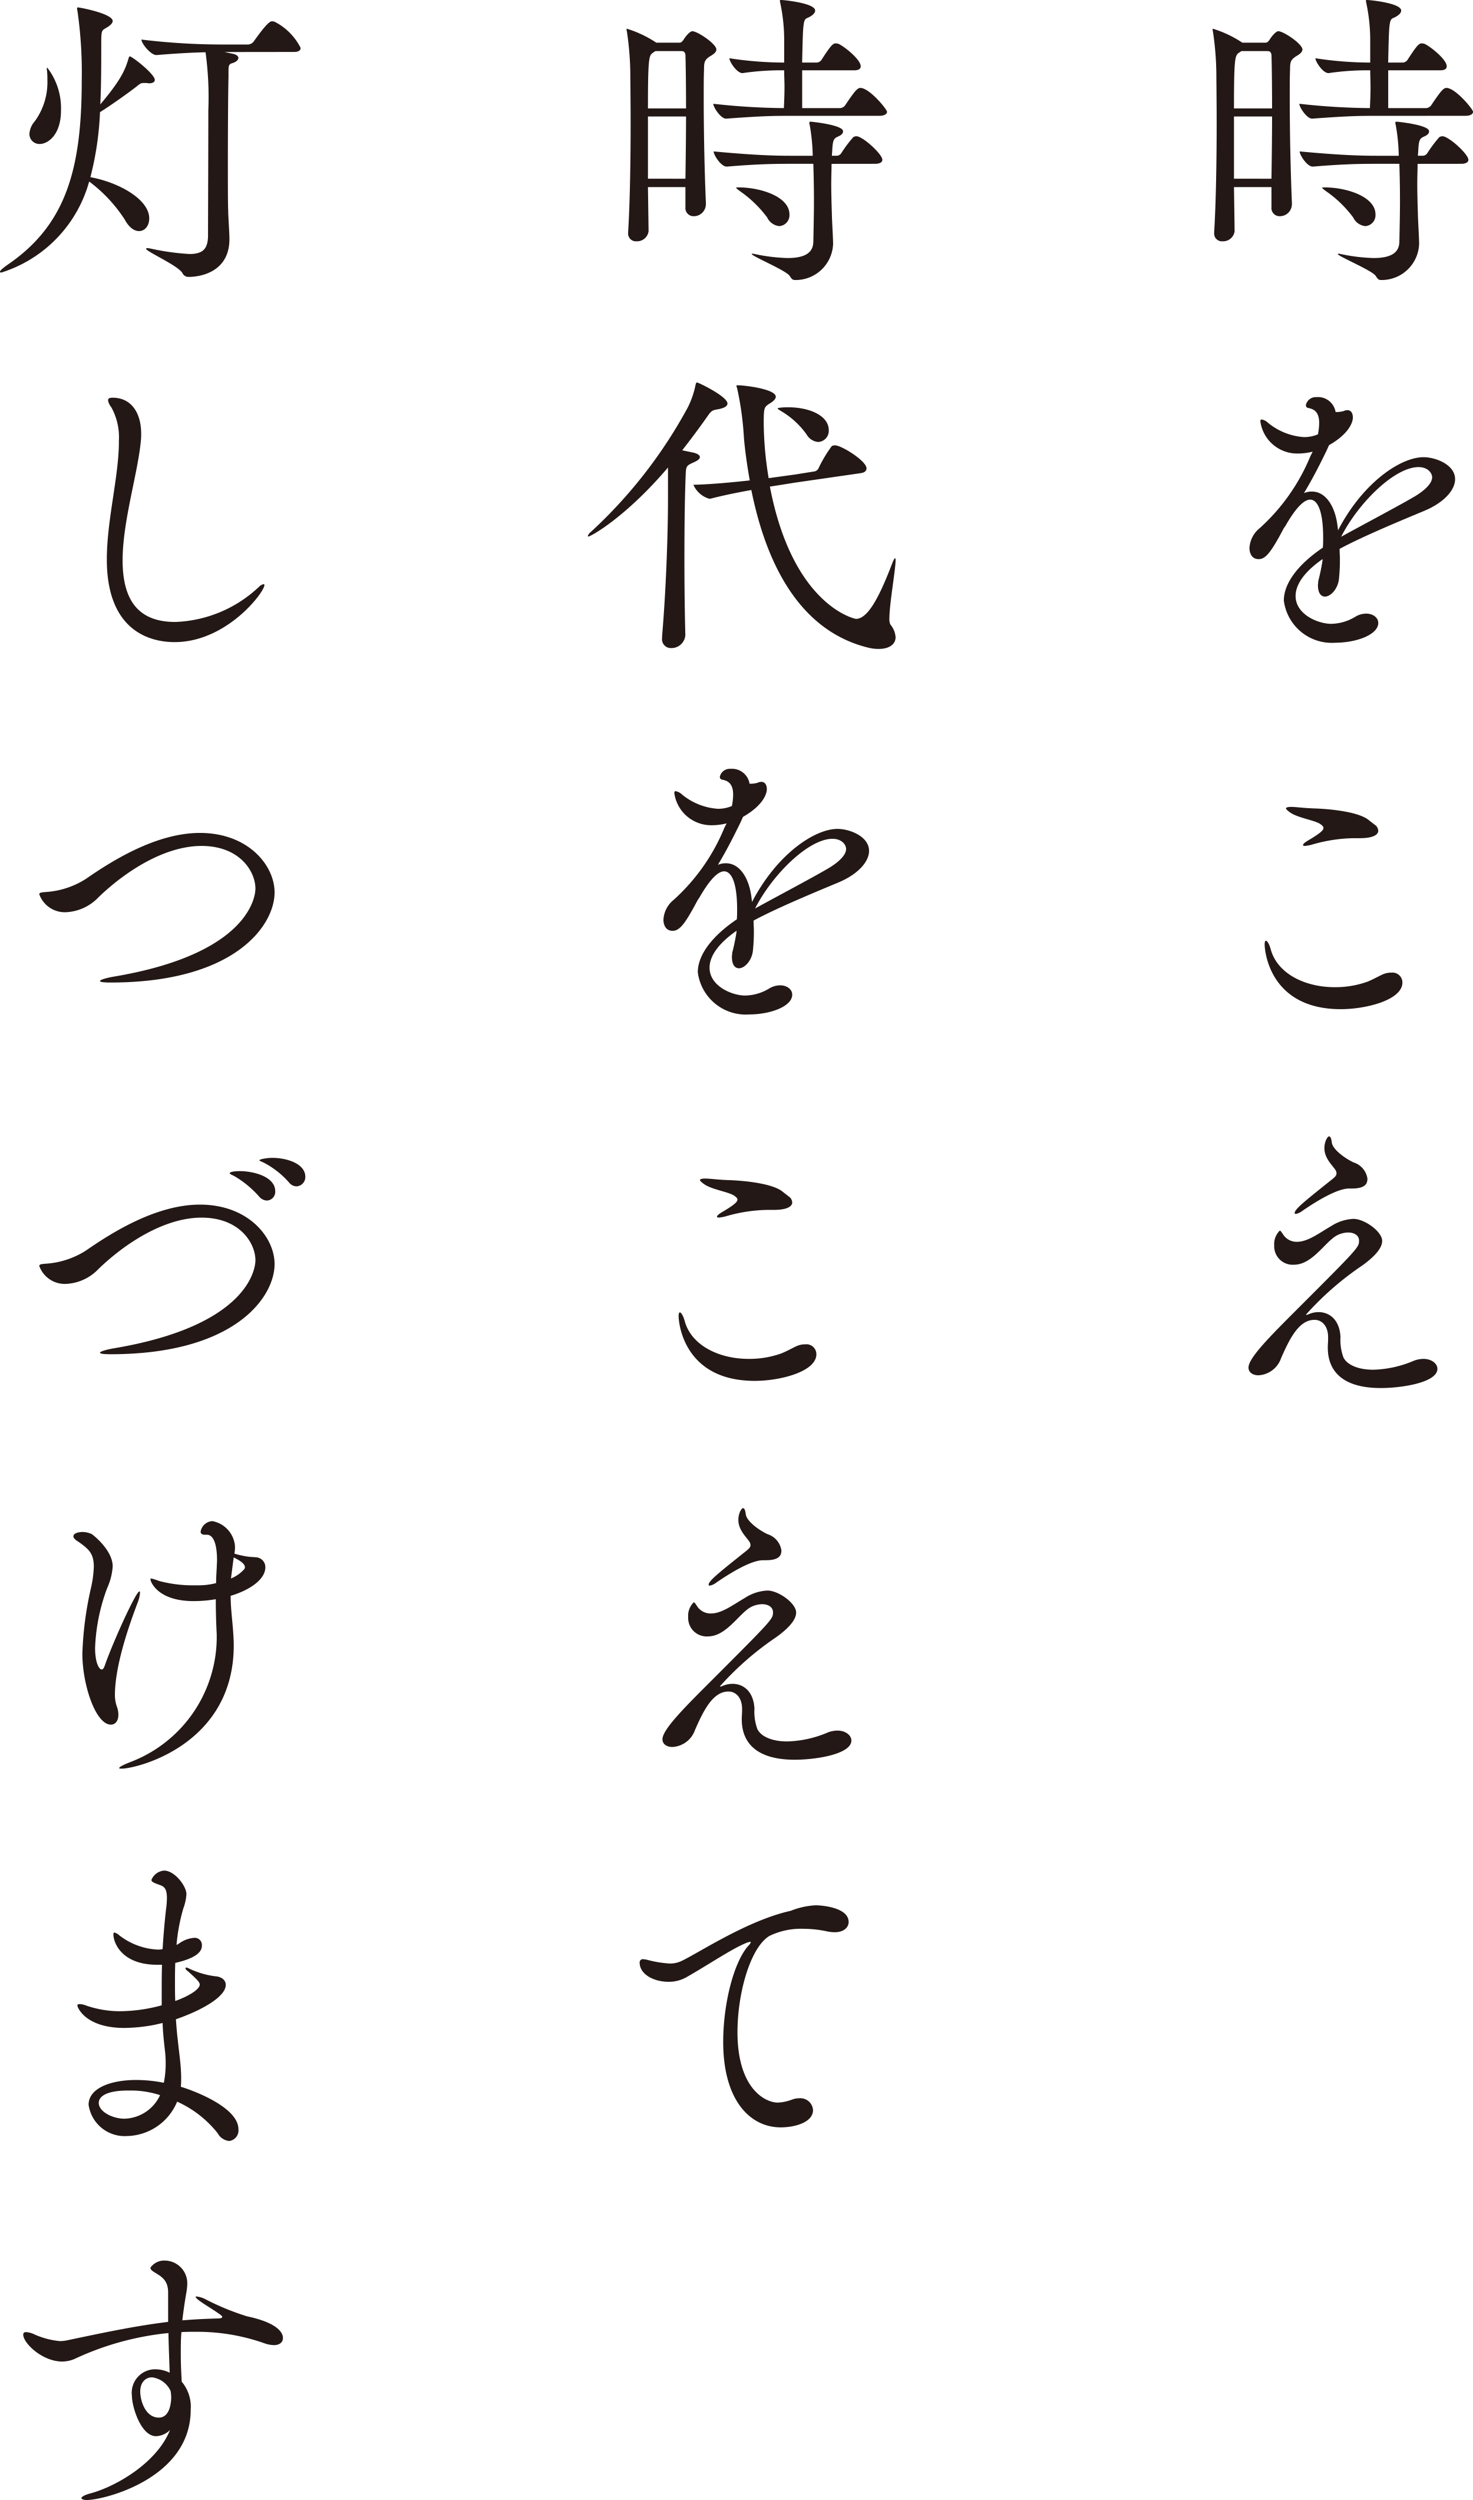
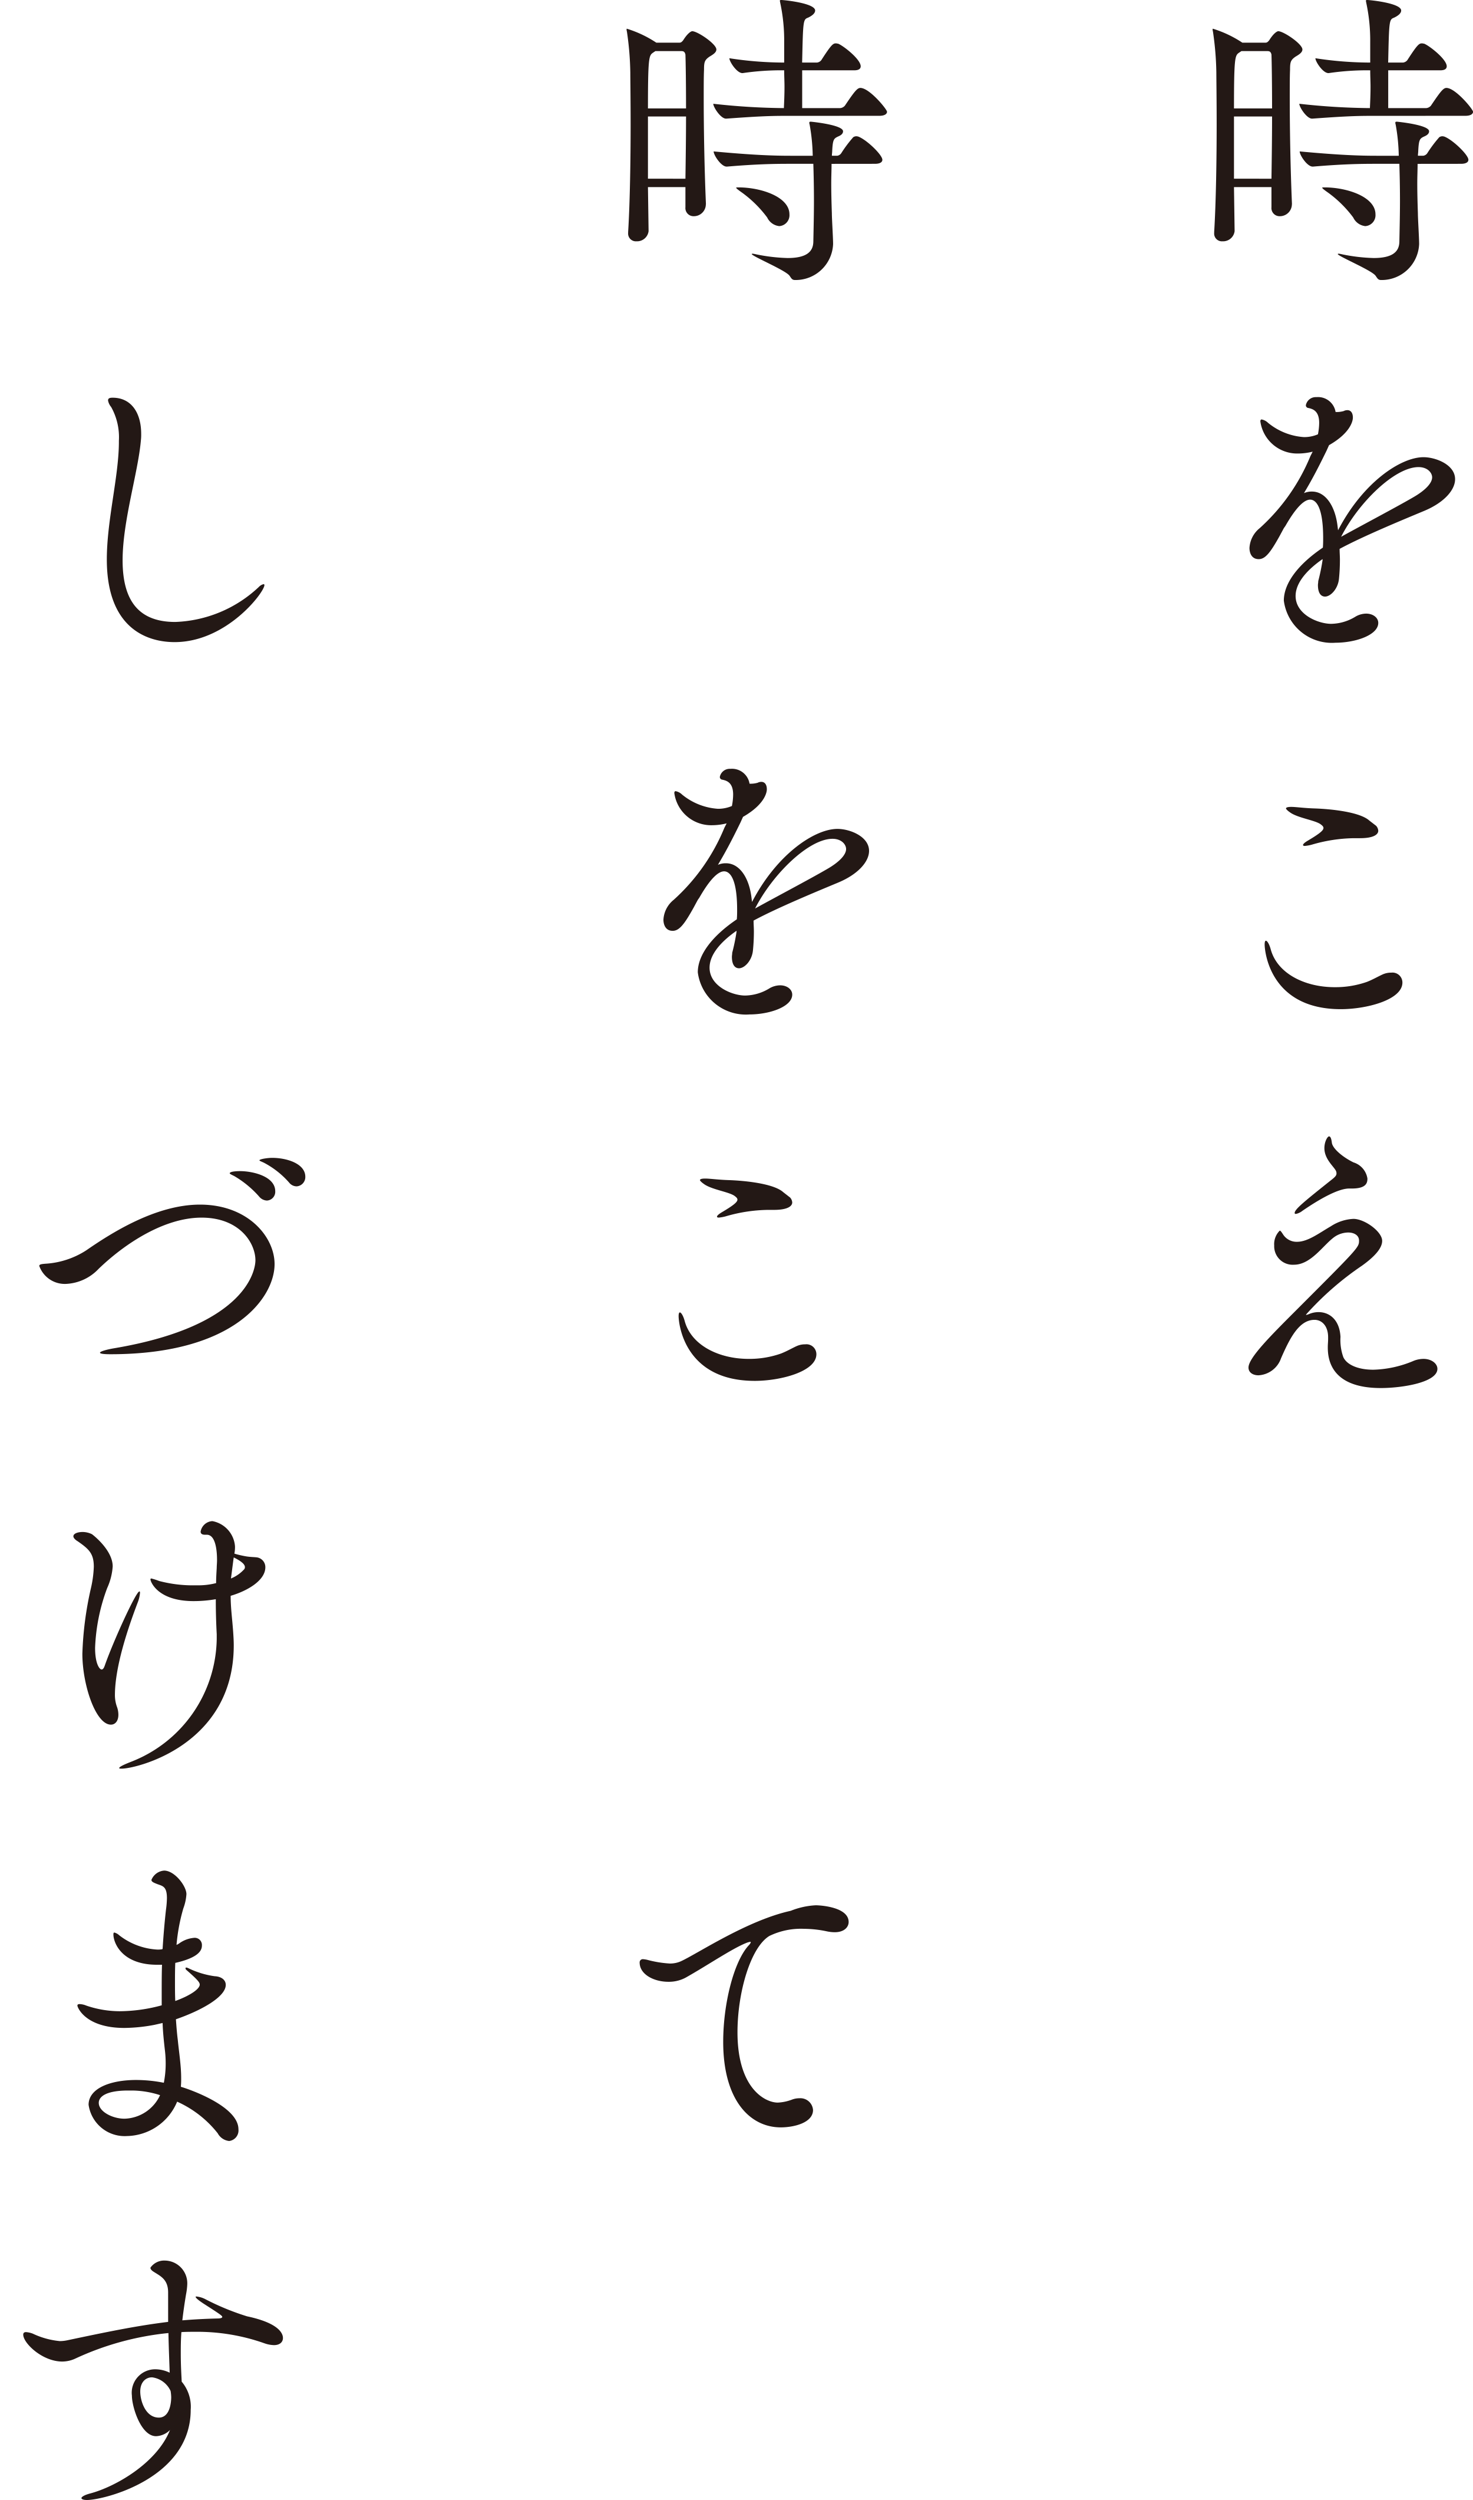
<svg xmlns="http://www.w3.org/2000/svg" width="133.216" height="225.988" viewBox="0 0 133.216 225.988">
  <g id="グループ_2094" data-name="グループ 2094" transform="translate(-122.772 -176.048)">
    <g id="グループ_2093" data-name="グループ 2093">
      <path id="パス_9530" data-name="パス 9530" d="M239.608,194.528a1.084,1.084,0,0,1-1.091,1.064.735.735,0,0,1-.756-.812v-1.82h-3.389l.057,3.977a1.047,1.047,0,0,1-1.093.923.7.7,0,0,1-.756-.756v-.083c.168-2.717.225-6.637.225-9.745,0-2.268-.029-4.088-.029-4.675a27.7,27.7,0,0,0-.307-3.7.611.611,0,0,1-.029-.2c0-.028,0-.056.029-.056a10.3,10.3,0,0,1,2.659,1.26h2.1c.139,0,.223-.084.335-.224.42-.671.728-.812.812-.812.477,0,2.185,1.148,2.185,1.652,0,.281-.336.476-.617.644-.448.308-.5.5-.5,1.176-.028.616-.028,1.512-.028,2.6,0,2.576.057,6.188.2,9.548Zm-1.792-8.68c0-2.184-.028-4.116-.055-4.871-.029-.084-.057-.309-.336-.309h-2.381l-.252.168c-.336.252-.42.532-.42,5.012Zm-.055,6.356c.027-1.848.055-3.808.055-5.628h-3.444V192.2Zm8.987-5.683c-1.428,0-2.6.055-5.292.251h-.027c-.477,0-1.149-1.036-1.149-1.344a60.778,60.778,0,0,0,6.384.392c.028-.588.057-1.259.057-1.932,0-.476-.029-.98-.029-1.484a23.854,23.854,0,0,0-3.752.252h-.028c-.5,0-1.176-1.036-1.176-1.343a32.8,32.8,0,0,0,4.956.391v-1.848a16.239,16.239,0,0,0-.364-3.584,1.252,1.252,0,0,0-.027-.14c0-.084.055-.084.139-.084.224,0,3.052.28,3.052.952,0,.225-.223.448-.643.645-.449.168-.449.279-.533,4.059h1.344a.577.577,0,0,0,.393-.224c.9-1.4,1.063-1.512,1.315-1.512.084,0,.14.028.2.028.449.168,2.044,1.4,2.044,2.044,0,.2-.139.364-.587.364h-4.705v3.416h3.445a.633.633,0,0,0,.42-.224c.867-1.287,1.119-1.6,1.4-1.6.813,0,2.408,1.932,2.408,2.156,0,.168-.168.365-.7.365Zm4.229,4.339c0,.533-.029,1.148-.029,1.792,0,.924.029,1.876.056,2.688,0,.476.112,2.212.112,2.772a3.388,3.388,0,0,1-3.444,3.248c-.279,0-.336-.168-.5-.392-.363-.5-3.416-1.764-3.416-1.96a.123.123,0,0,1,.084-.028,2.5,2.5,0,0,1,.309.056,15.972,15.972,0,0,0,2.855.336c1.652,0,2.3-.532,2.324-1.456.029-1.372.056-2.6.056-3.7,0-1.316-.027-2.436-.056-3.36h-2.156c-1.428,0-3,.028-5.655.252h-.029c-.5,0-1.175-1.036-1.175-1.372,3.611.336,5.46.392,6.943.392h2.017a17.164,17.164,0,0,0-.281-2.828.493.493,0,0,1-.028-.168c0-.056.028-.084.141-.084.027,0,2.912.28,2.912.868,0,.168-.113.309-.337.42-.476.224-.588.224-.644,1.345,0,.139-.028.279-.028.447h.476a.527.527,0,0,0,.365-.224,11.462,11.462,0,0,1,1.092-1.456.537.537,0,0,1,.279-.084.99.99,0,0,1,.168.028c.757.28,2.184,1.652,2.184,2.1,0,.168-.139.364-.672.364Zm-5.825,4.844a10.508,10.508,0,0,0-2.464-2.38c-.224-.168-.335-.252-.335-.308,0-.028.055-.028.223-.028,1.988,0,4.592.84,4.592,2.436a.987.987,0,0,1-.924,1.064A1.371,1.371,0,0,1,245.152,195.7Z" fill="#231815" />
      <path id="パス_9531" data-name="パス 9531" d="M242.38,226.588c-1.764,1.231-2.436,2.38-2.436,3.332,0,1.68,2.044,2.519,3.22,2.519a4.318,4.318,0,0,0,2.185-.643,1.942,1.942,0,0,1,.979-.28c.616,0,1.092.364,1.092.839,0,1.092-2.044,1.792-3.863,1.792a4.375,4.375,0,0,1-4.677-3.807c0-1.624,1.372-3.332,3.528-4.788.029-.308.029-.588.029-.868,0-3.3-.9-3.472-1.176-3.472-.532,0-1.261.672-2.24,2.38l-.141.2-.392.728c-.784,1.4-1.259,2.072-1.876,2.072-.7,0-.84-.645-.84-1.008a2.472,2.472,0,0,1,.924-1.792,17.941,17.941,0,0,0,4.592-6.524l.2-.392a5.522,5.522,0,0,1-1.316.168,3.362,3.362,0,0,1-3.416-2.912c0-.112.057-.168.112-.168a1.143,1.143,0,0,1,.588.308,5.705,5.705,0,0,0,3.248,1.288,3.165,3.165,0,0,0,1.26-.252,5.453,5.453,0,0,0,.112-1.036c0-1.092-.588-1.26-.979-1.344a.245.245,0,0,1-.225-.252.912.912,0,0,1,.952-.729,1.61,1.61,0,0,1,1.737,1.345,2.432,2.432,0,0,0,.727-.084.733.733,0,0,1,.336-.084c.336,0,.5.279.5.672,0,.084,0,1.26-2.155,2.492l-.225.5c-.9,1.848-1.456,2.856-2.044,3.836a1.769,1.769,0,0,1,.729-.141c1.2,0,2.071,1.261,2.3,3.053l.055.447c2.241-4.311,5.657-6.607,7.728-6.607,1.093,0,2.856.672,2.856,1.987,0,1.009-1.036,2.129-2.772,2.857-1.876.784-5.488,2.267-7.672,3.444,0,.336.028.672.028.98a17.033,17.033,0,0,1-.084,1.708c-.084.923-.756,1.624-1.26,1.624-.364,0-.644-.308-.644-1.037,0-.111.028-.223.028-.363a18.3,18.3,0,0,0,.392-1.9Zm8.177-5.572c1.035-.588,1.735-1.26,1.735-1.821,0-.391-.392-.924-1.231-.924-2.157,0-5.433,3.221-7,6.3C245.88,223.563,249.017,221.912,250.557,221.016Z" fill="#231815" />
      <path id="パス_9532" data-name="パス 9532" d="M244.032,267.272c-6.439,0-6.887-5.264-6.887-5.852,0-.252.055-.336.111-.336.112,0,.308.28.448.812.616,2.184,3.108,3.388,5.769,3.388a8.591,8.591,0,0,0,2.912-.475c.531-.2,1.092-.533,1.483-.7a1.849,1.849,0,0,1,.729-.139.9.9,0,0,1,1.007.9C249.6,266.433,246.356,267.272,244.032,267.272Zm3.193-16.576a.728.728,0,0,1,.195.449c0,.335-.42.671-1.651.671h-.561a14.157,14.157,0,0,0-3.808.588,3.678,3.678,0,0,1-.616.113c-.112,0-.168-.029-.168-.084,0-.084.14-.225.477-.42,1.035-.617,1.371-.9,1.371-1.12,0-.113-.084-.2-.224-.309-.475-.392-2.128-.588-2.828-1.12-.2-.14-.336-.279-.336-.336,0-.084.141-.14.477-.14.42,0,1.176.113,2.128.14,1.6.057,4.088.336,4.927,1.093Z" fill="#231815" />
      <path id="パス_9533" data-name="パス 9533" d="M240.924,294.908a1.188,1.188,0,0,0,.253-.084,2.239,2.239,0,0,1,.84-.168c.952,0,1.9.644,1.987,2.24a4.572,4.572,0,0,0,.252,1.82c.28.643,1.232,1.148,2.717,1.148a9.939,9.939,0,0,0,3.668-.812,2.477,2.477,0,0,1,.867-.168c.728,0,1.261.42,1.261.9,0,1.232-3.193,1.736-5.124,1.736-4.649,0-4.789-2.772-4.789-3.7,0-.252.029-.505.029-.728v-.168c0-.98-.532-1.569-1.233-1.569-1.4,0-2.24,1.681-3.024,3.473a2.292,2.292,0,0,1-2.044,1.54c-.5,0-.9-.252-.9-.7,0-.868,1.96-2.828,4.256-5.124,5.712-5.712,5.741-5.74,5.741-6.356,0-.476-.449-.728-.981-.728a2.249,2.249,0,0,0-1.147.336c-1.036.672-2.157,2.576-3.752,2.576a1.671,1.671,0,0,1-1.792-1.736,1.713,1.713,0,0,1,.5-1.344c.084,0,.168.14.336.392a1.445,1.445,0,0,0,1.231.616c.98,0,1.988-.784,3.053-1.4a4.085,4.085,0,0,1,2.044-.672c1.007,0,2.6,1.148,2.6,1.988,0,.588-.532,1.316-1.82,2.24a27.275,27.275,0,0,0-5.068,4.424A.027.027,0,0,0,240.924,294.908Zm4.116-11.424h-.252c-1.008,0-2.716.98-4.227,2.016a1.413,1.413,0,0,1-.588.28c-.084,0-.113-.028-.113-.084,0-.336.869-1.036,3.332-3,.365-.28.449-.42.449-.56a.529.529,0,0,0-.029-.2c-.139-.392-1.064-1.064-1.064-2.1,0-.588.28-1.064.421-1.064.111,0,.2.14.252.56.055.532.979,1.316,1.96,1.792a1.816,1.816,0,0,1,1.259,1.456C246.44,282.952,246.356,283.484,245.04,283.484Z" fill="#231815" />
      <path id="パス_9534" data-name="パス 9534" d="M186.608,194.528a1.084,1.084,0,0,1-1.091,1.064.735.735,0,0,1-.756-.812v-1.82h-3.389l.057,3.977a1.047,1.047,0,0,1-1.093.923.7.7,0,0,1-.756-.756v-.083c.168-2.717.225-6.637.225-9.745,0-2.268-.029-4.088-.029-4.675a27.7,27.7,0,0,0-.307-3.7.611.611,0,0,1-.029-.2c0-.028,0-.056.029-.056a10.3,10.3,0,0,1,2.659,1.26h2.1c.139,0,.223-.084.335-.224.42-.671.728-.812.812-.812.477,0,2.185,1.148,2.185,1.652,0,.281-.336.476-.617.644-.448.308-.5.5-.5,1.176-.028.616-.028,1.512-.028,2.6,0,2.576.057,6.188.2,9.548Zm-1.792-8.68c0-2.184-.028-4.116-.055-4.871-.029-.084-.057-.309-.336-.309h-2.381l-.252.168c-.336.252-.42.532-.42,5.012Zm-.055,6.356c.027-1.848.055-3.808.055-5.628h-3.444V192.2Zm8.987-5.683c-1.428,0-2.6.055-5.292.251h-.027c-.477,0-1.149-1.036-1.149-1.344a60.778,60.778,0,0,0,6.384.392c.028-.588.057-1.259.057-1.932,0-.476-.029-.98-.029-1.484a23.854,23.854,0,0,0-3.752.252h-.028c-.5,0-1.176-1.036-1.176-1.343a32.8,32.8,0,0,0,4.956.391v-1.848a16.239,16.239,0,0,0-.364-3.584,1.252,1.252,0,0,0-.027-.14c0-.084.055-.084.139-.084.224,0,3.052.28,3.052.952,0,.225-.223.448-.643.645-.449.168-.449.279-.533,4.059h1.344a.577.577,0,0,0,.393-.224c.9-1.4,1.063-1.512,1.315-1.512.084,0,.14.028.2.028.449.168,2.044,1.4,2.044,2.044,0,.2-.139.364-.587.364h-4.705v3.416h3.445a.633.633,0,0,0,.42-.224c.867-1.287,1.119-1.6,1.4-1.6.813,0,2.408,1.932,2.408,2.156,0,.168-.168.365-.7.365Zm4.229,4.339c0,.533-.029,1.148-.029,1.792,0,.924.029,1.876.056,2.688,0,.476.112,2.212.112,2.772a3.388,3.388,0,0,1-3.444,3.248c-.279,0-.336-.168-.5-.392-.363-.5-3.416-1.764-3.416-1.96a.123.123,0,0,1,.084-.028,2.5,2.5,0,0,1,.309.056,15.972,15.972,0,0,0,2.855.336c1.652,0,2.3-.532,2.324-1.456.029-1.372.056-2.6.056-3.7,0-1.316-.027-2.436-.056-3.36h-2.156c-1.428,0-3,.028-5.655.252h-.029c-.5,0-1.175-1.036-1.175-1.372,3.611.336,5.46.392,6.943.392h2.017a17.164,17.164,0,0,0-.281-2.828.493.493,0,0,1-.028-.168c0-.056.028-.084.141-.084.027,0,2.912.28,2.912.868,0,.168-.113.309-.337.42-.476.224-.588.224-.644,1.345,0,.139-.028.279-.028.447h.476a.527.527,0,0,0,.365-.224,11.462,11.462,0,0,1,1.092-1.456.537.537,0,0,1,.279-.084.99.99,0,0,1,.168.028c.757.28,2.184,1.652,2.184,2.1,0,.168-.139.364-.672.364Zm-5.825,4.844a10.508,10.508,0,0,0-2.464-2.38c-.224-.168-.335-.252-.335-.308,0-.028.055-.028.223-.028,1.988,0,4.592.84,4.592,2.436a.987.987,0,0,1-.924,1.064A1.371,1.371,0,0,1,192.152,195.7Z" fill="#231815" />
-       <path id="パス_9535" data-name="パス 9535" d="M183.192,218.3c-3.864,4.536-7,6.244-7.2,6.244-.056,0-.056-.028-.056-.057a.82.82,0,0,1,.281-.363,43.277,43.277,0,0,0,8.763-11.256,8.094,8.094,0,0,0,.7-2.044c.027-.112.055-.2.139-.2.113,0,2.744,1.26,2.744,1.9,0,.224-.252.42-.923.531-.449.084-.533.113-.9.645-.727,1.036-1.483,2.044-2.268,3.052l1.064.223c.393.113.532.252.532.393,0,.168-.223.336-.616.5-.588.28-.644.28-.672,1.2-.084,2.128-.111,4.788-.111,7.588,0,2.267.027,4.62.084,6.8a1.254,1.254,0,0,1-1.261,1.175.8.8,0,0,1-.84-.923v-.168c.336-3.949.532-8.932.532-12.489V218.3Zm11.508,1.372-2.3.364c2.073,10.808,7.7,11.955,7.784,11.955,1.064,0,2.1-1.931,3.276-5.012.112-.28.308-.727.308-.28,0,.841-.56,3.921-.56,5.237a1.207,1.207,0,0,0,.084.56,2,2,0,0,1,.476,1.148c0,.671-.616,1.064-1.512,1.064a3.825,3.825,0,0,1-.951-.112c-6.889-1.68-9.493-8.848-10.584-14.252-1.261.223-2.605.5-3.7.784h-.112a2.236,2.236,0,0,1-1.428-1.26c1.456-.028,3.332-.2,5.1-.392-.279-1.54-.447-2.884-.531-3.865a27.892,27.892,0,0,0-.616-4.479.686.686,0,0,1-.057-.2c0-.056.057-.056.141-.056.587,0,3.416.336,3.416,1.036,0,.195-.225.42-.561.616-.5.336-.531.336-.531,1.9a31.564,31.564,0,0,0,.447,4.843l2.437-.336,1.735-.279a.546.546,0,0,0,.364-.336,11.924,11.924,0,0,1,1.12-1.876c.056-.112.224-.14.336-.14.616,0,2.857,1.427,2.857,2.072,0,.2-.113.391-.561.448Zm1.008-4.368a7.493,7.493,0,0,0-2.352-2.128c-.168-.113-.252-.168-.252-.2,0-.083.56-.111.953-.111,1.931,0,3.668.756,3.668,2.071a1.009,1.009,0,0,1-.953,1.065A1.334,1.334,0,0,1,195.708,215.3Z" fill="#231815" />
      <path id="パス_9536" data-name="パス 9536" d="M189.38,260.188c-1.764,1.232-2.436,2.38-2.436,3.333,0,1.679,2.044,2.519,3.22,2.519a4.319,4.319,0,0,0,2.185-.644,1.942,1.942,0,0,1,.979-.28c.616,0,1.092.364,1.092.84,0,1.092-2.044,1.792-3.863,1.792a4.376,4.376,0,0,1-4.677-3.808c0-1.624,1.372-3.332,3.528-4.788.029-.307.029-.588.029-.868,0-3.3-.9-3.471-1.176-3.471-.532,0-1.261.671-2.24,2.379l-.141.2-.392.727c-.784,1.4-1.259,2.072-1.876,2.072-.7,0-.84-.644-.84-1.007a2.47,2.47,0,0,1,.924-1.792,17.945,17.945,0,0,0,4.592-6.525l.2-.391a5.523,5.523,0,0,1-1.316.168,3.362,3.362,0,0,1-3.416-2.912c0-.113.057-.168.112-.168a1.146,1.146,0,0,1,.588.307,5.705,5.705,0,0,0,3.248,1.288,3.165,3.165,0,0,0,1.26-.252,5.454,5.454,0,0,0,.112-1.036c0-1.092-.588-1.26-.979-1.344a.245.245,0,0,1-.225-.252.911.911,0,0,1,.952-.728,1.61,1.61,0,0,1,1.737,1.345,2.432,2.432,0,0,0,.727-.084.733.733,0,0,1,.336-.084c.336,0,.5.279.5.672,0,.084,0,1.259-2.155,2.492l-.225.5c-.9,1.847-1.456,2.855-2.044,3.836a1.752,1.752,0,0,1,.729-.141c1.2,0,2.071,1.261,2.3,3.053l.055.447c2.241-4.312,5.657-6.607,7.728-6.607,1.093,0,2.856.671,2.856,1.987,0,1.009-1.036,2.129-2.772,2.856-1.876.784-5.488,2.268-7.672,3.445,0,.336.028.672.028.979a17,17,0,0,1-.084,1.708c-.084.924-.756,1.624-1.26,1.624-.364,0-.644-.307-.644-1.036,0-.111.028-.224.028-.364a18.193,18.193,0,0,0,.392-1.9Zm8.177-5.572c1.035-.588,1.735-1.26,1.735-1.82,0-.392-.392-.924-1.231-.924-2.157,0-5.433,3.221-7,6.3C192.88,257.164,196.017,255.513,197.557,254.616Z" fill="#231815" />
      <path id="パス_9537" data-name="パス 9537" d="M191.032,300.872c-6.439,0-6.887-5.265-6.887-5.852,0-.252.055-.336.111-.336.112,0,.308.28.448.812.616,2.184,3.108,3.388,5.769,3.388a8.592,8.592,0,0,0,2.912-.476c.531-.2,1.092-.532,1.483-.7a1.852,1.852,0,0,1,.729-.14.9.9,0,0,1,1.007.9C196.6,300.032,193.356,300.872,191.032,300.872Zm3.193-16.576a.725.725,0,0,1,.195.448c0,.336-.42.672-1.651.672h-.561A14.158,14.158,0,0,0,188.4,286a3.656,3.656,0,0,1-.616.112q-.168,0-.168-.084c0-.084.14-.224.477-.42,1.035-.616,1.371-.9,1.371-1.12,0-.112-.084-.2-.224-.308-.475-.392-2.128-.588-2.828-1.121-.2-.139-.336-.279-.336-.335,0-.084.141-.14.477-.14.42,0,1.176.112,2.128.14,1.6.056,4.088.335,4.927,1.092Z" fill="#231815" />
-       <path id="パス_9538" data-name="パス 9538" d="M187.924,328.509a1.255,1.255,0,0,0,.253-.084,2.239,2.239,0,0,1,.84-.168c.952,0,1.9.643,1.987,2.239a4.57,4.57,0,0,0,.252,1.82c.28.645,1.232,1.149,2.717,1.149a9.944,9.944,0,0,0,3.668-.813,2.5,2.5,0,0,1,.867-.168c.728,0,1.261.42,1.261.9,0,1.231-3.193,1.735-5.124,1.735-4.649,0-4.789-2.771-4.789-3.7,0-.253.029-.505.029-.729v-.168c0-.979-.532-1.568-1.233-1.568-1.4,0-2.24,1.681-3.024,3.473a2.292,2.292,0,0,1-2.044,1.54c-.5,0-.9-.252-.9-.7,0-.869,1.96-2.829,4.256-5.124,5.712-5.712,5.741-5.741,5.741-6.357,0-.475-.449-.727-.981-.727a2.258,2.258,0,0,0-1.147.335c-1.036.672-2.157,2.577-3.752,2.577a1.672,1.672,0,0,1-1.792-1.737,1.709,1.709,0,0,1,.5-1.343c.084,0,.168.139.336.391a1.442,1.442,0,0,0,1.231.616c.98,0,1.988-.784,3.053-1.4a4.086,4.086,0,0,1,2.044-.673c1.007,0,2.6,1.149,2.6,1.988,0,.588-.532,1.317-1.82,2.241a27.336,27.336,0,0,0-5.068,4.423A.028.028,0,0,0,187.924,328.509Zm4.116-11.424h-.252c-1.008,0-2.716.979-4.227,2.016a1.414,1.414,0,0,1-.588.28c-.084,0-.113-.028-.113-.084,0-.336.869-1.036,3.332-3,.365-.28.449-.42.449-.561a.527.527,0,0,0-.029-.195c-.139-.393-1.064-1.065-1.064-2.1,0-.588.28-1.063.421-1.063.111,0,.2.14.252.559.055.533.979,1.317,1.96,1.792a1.819,1.819,0,0,1,1.259,1.456C193.44,316.553,193.356,317.085,192.04,317.085Z" fill="#231815" />
      <path id="パス_9539" data-name="パス 9539" d="M193.385,368.352c-2.773,0-5.208-2.436-5.208-7.728,0-3.444.951-7.2,2.267-8.68.168-.168.224-.28.224-.336,0-.028-.027-.028-.056-.028a1.691,1.691,0,0,0-.307.084c-1.345.532-3.5,2.016-5.544,3.164a3.21,3.21,0,0,1-1.54.364c-1.317,0-2.6-.671-2.6-1.736a.285.285,0,0,1,.309-.308,2.381,2.381,0,0,1,.475.084,9.977,9.977,0,0,0,1.932.308,2.4,2.4,0,0,0,1.008-.2c1.484-.672,5.992-3.7,9.94-4.564a7.027,7.027,0,0,1,2.268-.5c.364,0,2.969.14,2.969,1.512,0,.476-.42.924-1.261.924a3.568,3.568,0,0,1-.728-.084,10.154,10.154,0,0,0-2.044-.224,6.553,6.553,0,0,0-3.135.644c-1.708,1.036-2.885,5.124-2.885,8.708,0,5.1,2.52,6.356,3.64,6.356a4.12,4.12,0,0,0,1.316-.28,1.841,1.841,0,0,1,.644-.112,1.145,1.145,0,0,1,1.232,1.064C196.3,367.932,194.588,368.352,193.385,368.352Z" fill="#231815" />
-       <path id="パス_9540" data-name="パス 9540" d="M122.885,200.688c-.084,0-.113-.028-.113-.084,0-.083.224-.308.756-.672,5.208-3.584,6.636-8.6,6.636-16.6a39.08,39.08,0,0,0-.392-6.328.631.631,0,0,1-.028-.2c0-.084.028-.084.084-.084.168,0,3.136.56,3.136,1.232,0,.14-.14.364-.588.616-.42.252-.447.224-.447,1.484,0,1.82,0,3.64-.084,5.432,1.96-2.324,2.267-3.192,2.575-4.228.028-.084.057-.111.084-.111.225,0,2.268,1.6,2.268,2.127,0,.224-.251.308-.532.308-.084,0-.139-.028-.223-.028h-.252c-.225,0-.281.028-.561.252-.588.476-2.435,1.792-3.388,2.381a28.071,28.071,0,0,1-.868,5.879c2.6.476,5.321,2.016,5.321,3.724,0,.672-.393,1.149-.924,1.149-.421,0-.9-.309-1.288-1.037a13.332,13.332,0,0,0-3.221-3.444A11.955,11.955,0,0,1,122.885,200.688Zm2.548-12.543a1.871,1.871,0,0,1,.475-1.121,6,6,0,0,0,1.149-3.78,6.589,6.589,0,0,0-.029-.756c0-.084-.028-.14-.028-.2,0-.084.028-.112.057-.112a6,6,0,0,1,1.231,3.864c0,2.156-1.147,3.024-1.932,3.024A.9.9,0,0,1,125.433,188.145Zm17.639-7.393.813.168c.307.084.447.225.447.364,0,.2-.252.392-.56.476s-.335.252-.335.728v.56c-.029.812-.057,4.564-.057,7.7,0,1.932,0,3.64.028,4.284,0,.56.113,2.016.113,2.632,0,2.912-2.521,3.416-3.7,3.416a.6.6,0,0,1-.559-.364c-.449-.7-3.277-1.932-3.277-2.184,0-.028.029-.056.113-.056a2.932,2.932,0,0,1,.363.056,21.59,21.59,0,0,0,3.444.476c1.176,0,1.653-.42,1.68-1.6,0-1.092.028-8.008.028-11.4a29.956,29.956,0,0,0-.252-5.236c-1.288.029-2.744.113-4.424.252h-.028c-.5,0-1.344-1.036-1.344-1.4a61.08,61.08,0,0,0,7.392.448h2.269a.724.724,0,0,0,.475-.252c1.288-1.82,1.54-1.848,1.68-1.848.085,0,.14.028.2.028a5.344,5.344,0,0,1,2.38,2.38c0,.168-.111.364-.588.364Z" fill="#231815" />
      <path id="パス_9541" data-name="パス 9541" d="M138.564,234.092c-1.708,0-6.131-.588-6.131-7.477,0-3.5,1.063-7.42,1.091-10.5v-.224a5.584,5.584,0,0,0-.7-3.052,1.277,1.277,0,0,1-.28-.588c0-.2.141-.252.42-.252,1.624,0,2.576,1.288,2.576,3.275a4.274,4.274,0,0,1-.027.588c-.252,2.912-1.653,7.281-1.653,10.836,0,3.753,1.54,5.572,4.76,5.572a11.6,11.6,0,0,0,7.561-3.164.868.868,0,0,1,.42-.252.075.075,0,0,1,.084.084C146.685,229.584,143.269,234.092,138.564,234.092Z" fill="#231815" />
-       <path id="パス_9542" data-name="パス 9542" d="M132.769,264.864c-.7,0-.953-.055-.953-.139,0-.113.588-.281,1.232-.393,12.208-2.044,12.824-7.224,12.824-7.952,0-1.567-1.428-3.863-4.872-3.863-3.388,0-6.943,2.351-9.3,4.62a4.334,4.334,0,0,1-2.968,1.371,2.451,2.451,0,0,1-2.408-1.623c0-.141.168-.169.532-.2a7.629,7.629,0,0,0,3.7-1.2c2.267-1.568,6.3-4.144,10.3-4.144,4.34,0,6.748,2.912,6.748,5.376C147.608,259.712,144,264.864,132.769,264.864Z" fill="#231815" />
      <path id="パス_9543" data-name="パス 9543" d="M132.769,298.464c-.7,0-.953-.056-.953-.14,0-.112.588-.28,1.232-.392,12.208-2.044,12.824-7.224,12.824-7.953,0-1.567-1.428-3.863-4.872-3.863-3.388,0-6.943,2.352-9.3,4.62a4.33,4.33,0,0,1-2.968,1.371,2.45,2.45,0,0,1-2.408-1.623c0-.14.168-.169.532-.2a7.64,7.64,0,0,0,3.7-1.2c2.267-1.568,6.3-4.145,10.3-4.145,4.34,0,6.748,2.913,6.748,5.376C147.608,293.312,144,298.464,132.769,298.464Zm13.439-14.252a9.184,9.184,0,0,0-2.239-1.848c-.225-.112-.421-.2-.421-.252,0-.2.868-.2.925-.2,1.175,0,3.191.476,3.191,1.82a.792.792,0,0,1-.756.84A.963.963,0,0,1,146.208,284.212Zm2.716-1.26a7.935,7.935,0,0,0-2.268-1.792c-.223-.112-.42-.168-.42-.224,0-.112.728-.224,1.148-.224,1.345,0,3,.532,3,1.708a.839.839,0,0,1-.783.868A.868.868,0,0,1,148.924,282.952Z" fill="#231815" />
      <path id="パス_9544" data-name="パス 9544" d="M130.221,325.54a30.684,30.684,0,0,1,.756-5.852,10.043,10.043,0,0,0,.279-2.015c0-1.2-.447-1.6-1.455-2.3-.28-.168-.393-.336-.393-.448,0-.252.393-.393.84-.393a1.951,1.951,0,0,1,.84.2c.084.056,1.876,1.428,1.876,2.913a5.623,5.623,0,0,1-.5,1.959,17.193,17.193,0,0,0-1.092,5.4c0,1.483.42,1.96.588,1.96.112,0,.2-.113.28-.336.728-2.1,2.828-6.721,3.136-6.721.057,0,.057.057.057.141a3.117,3.117,0,0,1-.168.756c-.952,2.492-2.1,5.935-2.1,8.483a3.142,3.142,0,0,0,.2,1.093,2.1,2.1,0,0,1,.113.672c0,.559-.281.895-.673.895C131.425,331.952,130.221,328.341,130.221,325.54Zm10.051-4.76c-3.248,0-3.892-1.763-3.892-1.96a.075.075,0,0,1,.084-.084,6.252,6.252,0,0,1,.7.225,11.919,11.919,0,0,0,3.248.392h.336a6.436,6.436,0,0,0,1.568-.2c0-.447.029-.9.056-1.372,0-.223.028-.447.028-.7,0-1.177-.223-2.3-.923-2.3h-.168c-.281,0-.393-.111-.393-.279a1.139,1.139,0,0,1,1.064-.952,2.508,2.508,0,0,1,2.044,2.267,3.007,3.007,0,0,1-.055.672,9.159,9.159,0,0,0,1.092.252c.363.057.7.057.923.084a.889.889,0,0,1,.785.9c0,1.175-1.6,2.127-3.137,2.576,0,1.091.14,2.044.224,3.219.029.42.056.84.056,1.26,0,9.017-8.792,11.145-10.136,11.145-.139,0-.223,0-.223-.057,0-.084.279-.252,1.063-.559a12.114,12.114,0,0,0,7.756-11.088v-.449c-.056-1.063-.084-2.072-.084-3.164A11.7,11.7,0,0,1,140.272,320.78Zm3.388-2.044a3.279,3.279,0,0,0,1.149-.784.3.3,0,0,0,.111-.252c0-.336-.615-.672-1.008-.868l-.027.169Z" fill="#231815" />
      <path id="パス_9545" data-name="パス 9545" d="M136.744,359.084a15.289,15.289,0,0,1-2.716.28c-3.555,0-4.256-1.876-4.256-2.016,0-.112.084-.14.2-.14a1.756,1.756,0,0,1,.615.14,9.448,9.448,0,0,0,3,.505,14.7,14.7,0,0,0,3.809-.533v-1.091c0-.869,0-1.737.027-2.577h-.447c-3.193,0-3.948-1.988-3.948-2.744,0-.112.027-.168.083-.168a1.055,1.055,0,0,1,.449.252A6.149,6.149,0,0,0,137,352.28a2.115,2.115,0,0,0,.42-.028l.057-.027c.084-1.345.195-2.577.307-3.557a8.4,8.4,0,0,0,.084-1.036c0-1.036-.364-1.092-.84-1.26-.364-.14-.56-.224-.56-.392a1.345,1.345,0,0,1,1.148-.839c.952,0,2.016,1.4,2.016,2.128a4.469,4.469,0,0,1-.279,1.287,16.89,16.89,0,0,0-.617,3.3,1.134,1.134,0,0,0,.252-.14,2.665,2.665,0,0,1,1.372-.5.649.649,0,0,1,.672.7c0,.448-.307,1.092-2.408,1.568-.027.588-.027,1.2-.027,1.764,0,.588,0,1.148.027,1.68,1.372-.5,2.212-1.092,2.212-1.484,0-.2-.2-.448-1.231-1.343a.214.214,0,0,1-.057-.141c0-.028.028-.056.084-.056a.77.77,0,0,1,.225.084,7.911,7.911,0,0,0,2.324.7c.615.028,1.008.336,1.008.784,0,1.092-2.241,2.324-4.508,3.108.055.784.111,1.428.168,1.848.111,1.148.307,2.324.307,3.472a7.336,7.336,0,0,1-.028.784c.784.224,5.208,1.764,5.208,3.837a.962.962,0,0,1-.84,1.063,1.335,1.335,0,0,1-1.036-.7,9.741,9.741,0,0,0-3.668-2.856,5.02,5.02,0,0,1-4.536,3.108,3.293,3.293,0,0,1-3.472-2.828c0-1.455,1.9-2.24,4.313-2.24a12.962,12.962,0,0,1,2.491.252,8.829,8.829,0,0,0,.168-1.708,9.986,9.986,0,0,0-.084-1.343c-.084-.757-.168-1.54-.195-2.353Zm-1.988,5.937h-.392c-1.96,0-2.66.531-2.66,1.119,0,.784,1.233,1.428,2.324,1.428a3.653,3.653,0,0,0,3.22-2.128A8.444,8.444,0,0,0,134.756,365.021Z" fill="#231815" />
      <path id="パス_9546" data-name="パス 9546" d="M137.977,383.275c0-1.259-.785-1.511-1.4-1.931-.139-.113-.2-.2-.2-.308a1.51,1.51,0,0,1,1.316-.644,2.056,2.056,0,0,1,2.016,2.128,6,6,0,0,1-.111.923q-.211,1.262-.336,2.353c1.007-.084,2.071-.141,3.164-.168.307,0,.447-.057.447-.141,0-.111-.252-.279-1.735-1.231-.5-.336-.672-.5-.672-.588,0-.028.027-.028.084-.028a2.294,2.294,0,0,1,.756.223,22.817,22.817,0,0,0,3.807,1.569c3.052.644,3.248,1.652,3.248,1.96,0,.364-.28.644-.811.644a2.792,2.792,0,0,1-.868-.168,18.214,18.214,0,0,0-6.273-1.036c-.42,0-.811,0-1.231.027-.057.729-.057,1.372-.057,1.96,0,1.065.057,1.933.084,2.521a3.519,3.519,0,0,1,.813,2.548c0,6.216-7.869,8.148-9.38,8.148-.336,0-.5-.085-.5-.169,0-.111.252-.279.783-.42,2.24-.588,6.02-2.716,7.225-5.739a1.882,1.882,0,0,1-1.26.56c-1.372,0-2.185-2.661-2.185-3.668a2.118,2.118,0,0,1,2.128-2.38,3.015,3.015,0,0,1,1.288.307c-.028-.951-.084-2.155-.112-3.584a26.088,26.088,0,0,0-8.455,2.325,2.843,2.843,0,0,1-1.149.252c-1.792,0-3.528-1.652-3.528-2.436,0-.168.112-.225.252-.225a2.09,2.09,0,0,1,.616.141,7.328,7.328,0,0,0,2.437.672,3.419,3.419,0,0,0,.727-.084c3.332-.7,6.1-1.288,9.073-1.652Zm-1.456,7.672c-.561,0-1.065.421-1.065,1.288,0,.841.477,2.353,1.681,2.353,1.063,0,1.119-1.54,1.119-1.849a4.034,4.034,0,0,0-.056-.559A2.137,2.137,0,0,0,136.521,390.947Z" fill="#231815" />
    </g>
  </g>
</svg>